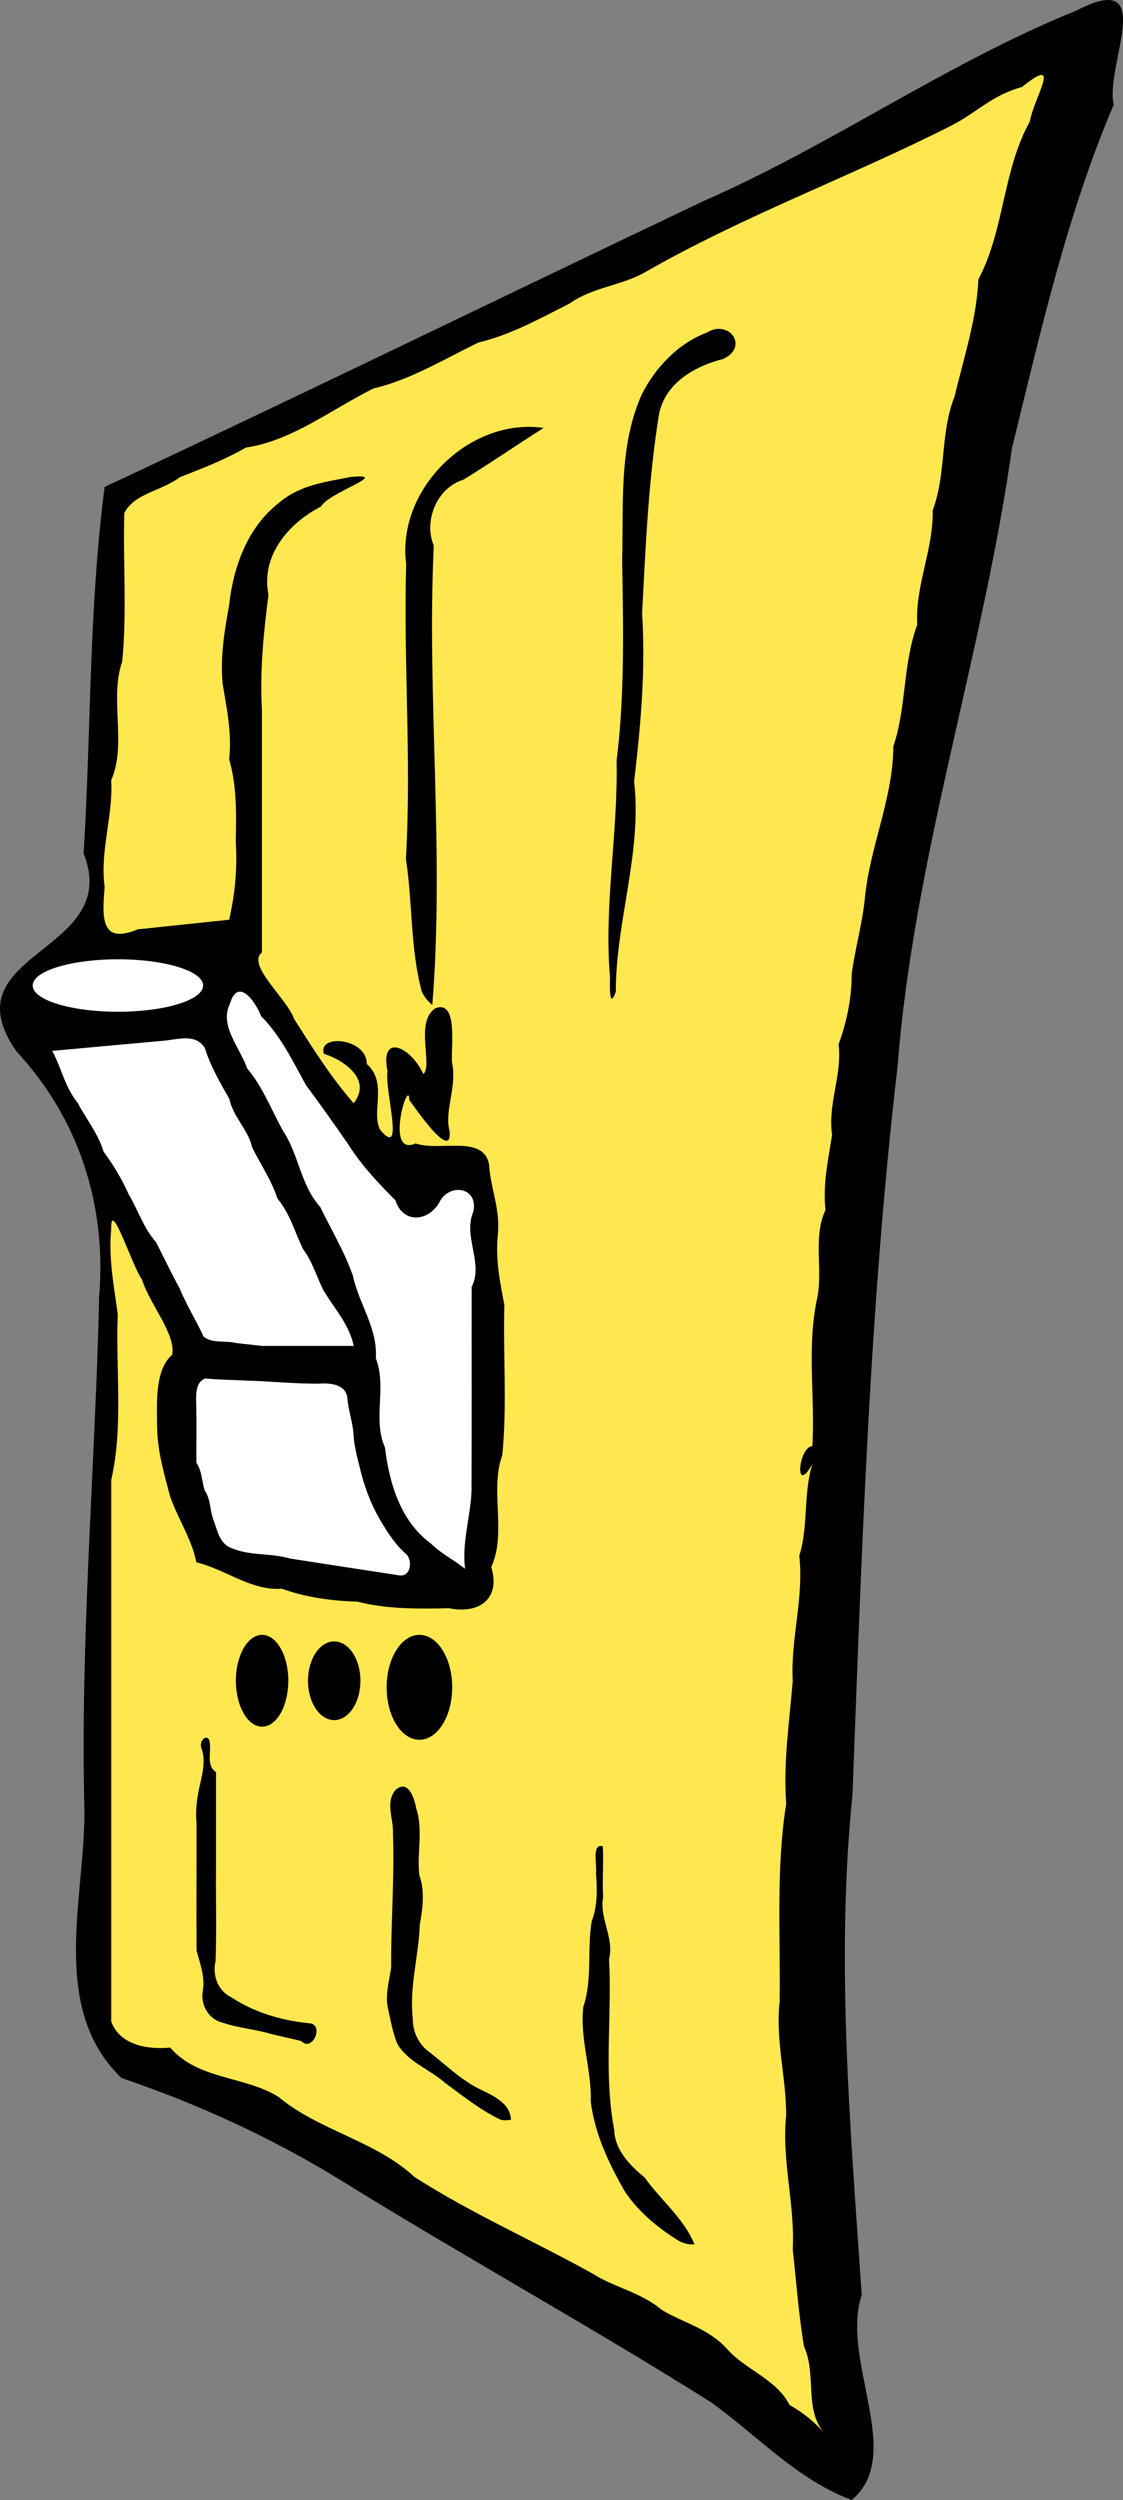
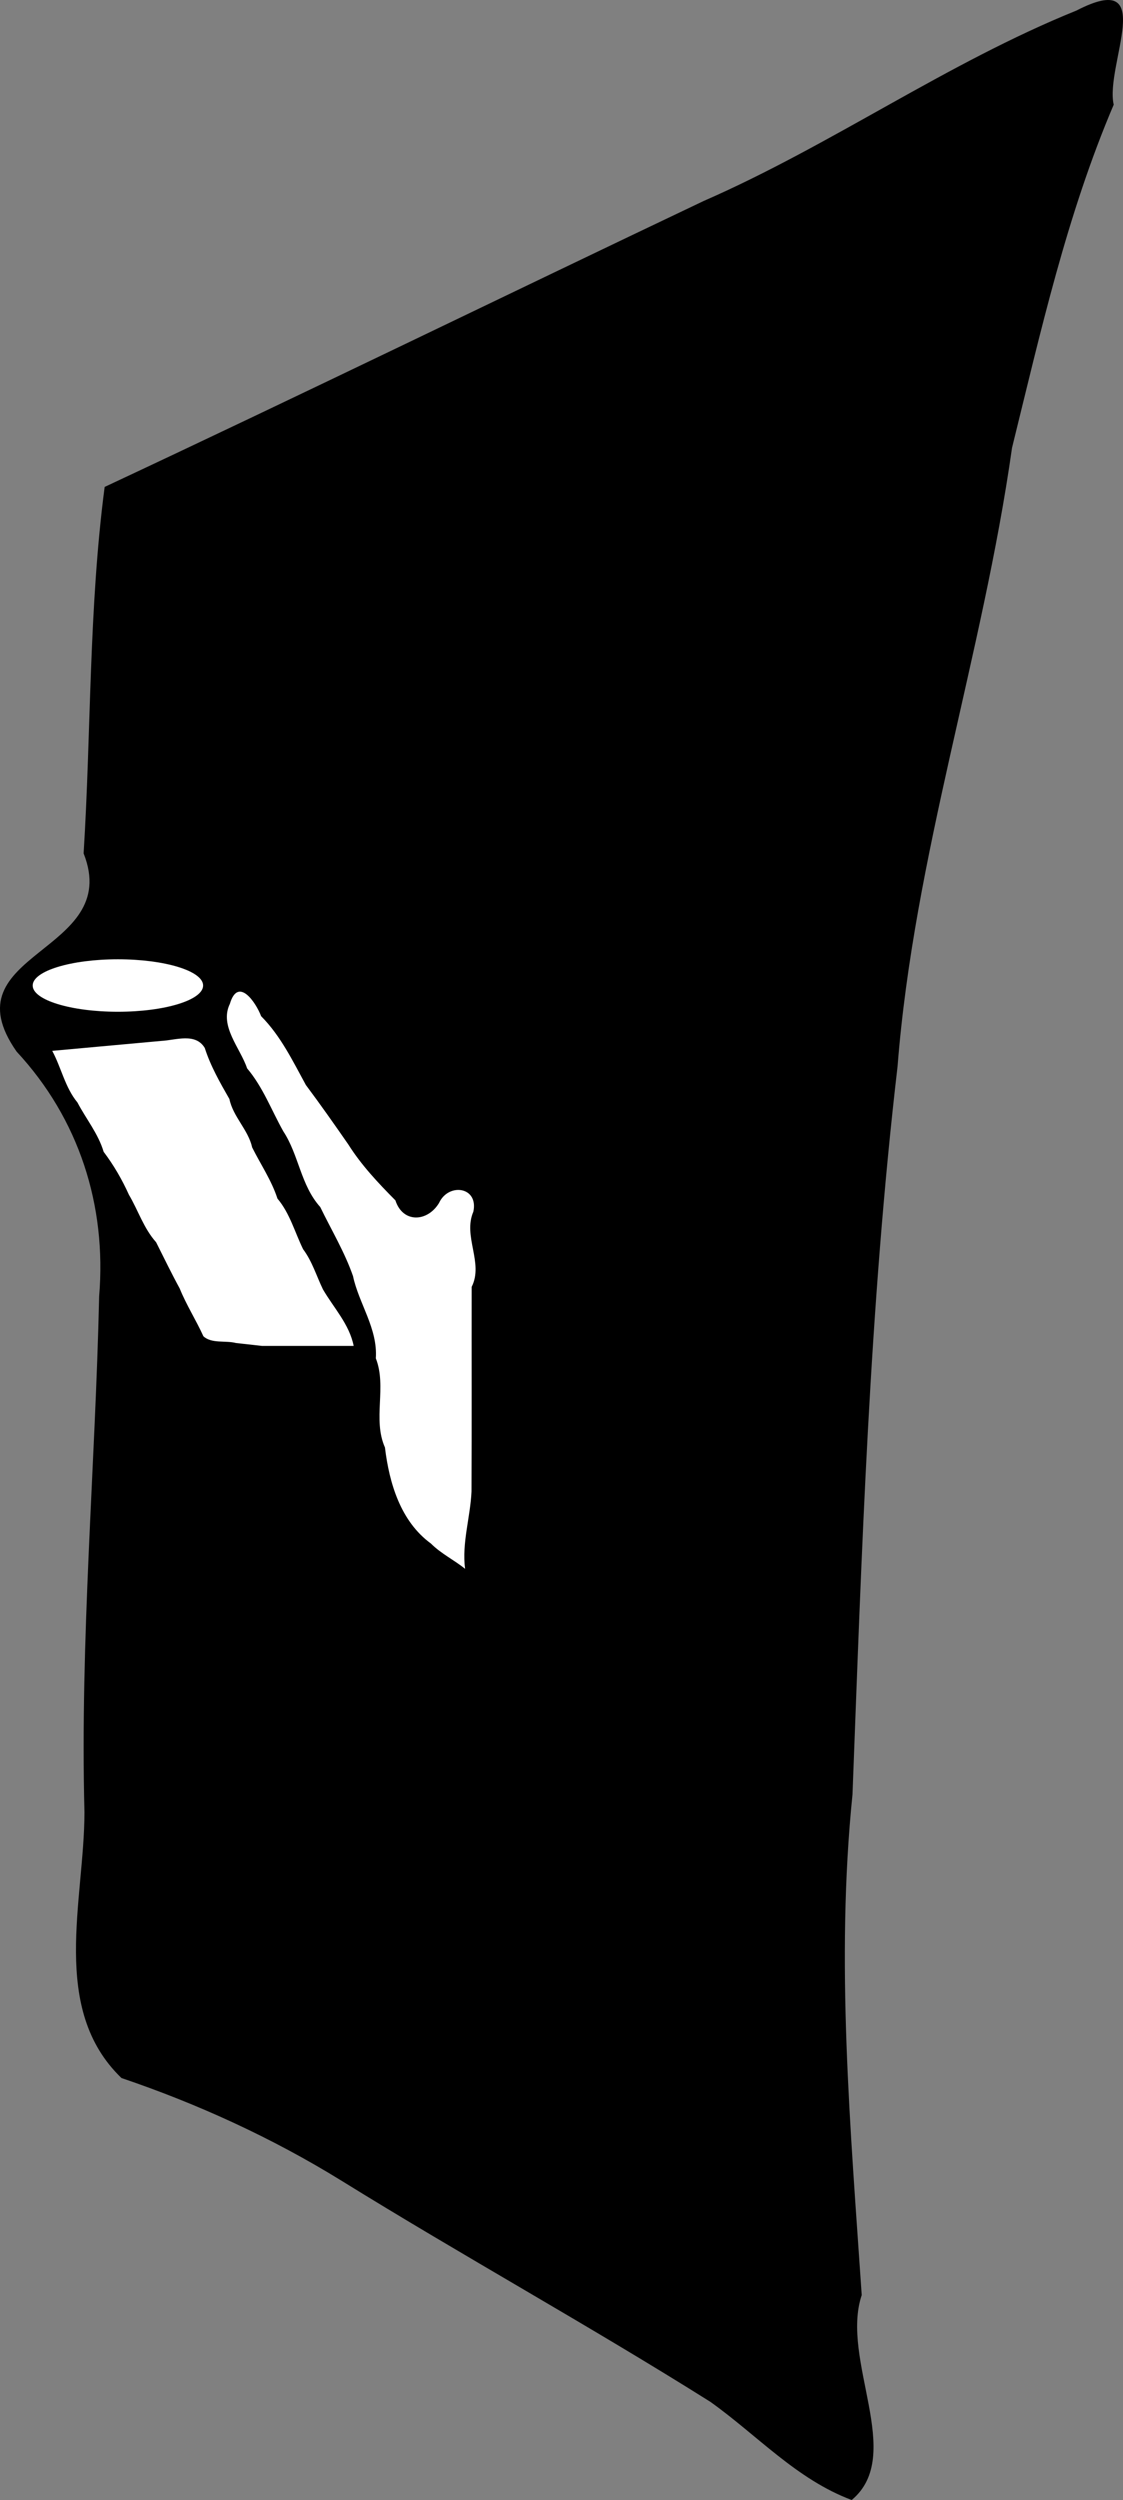
<svg xmlns="http://www.w3.org/2000/svg" xmlns:ns1="http://sodipodi.sourceforge.net/DTD/sodipodi-0.dtd" xmlns:ns2="http://www.inkscape.org/namespaces/inkscape" id="svg2" ns1:modified="true" ns1:docname="fix-Electrical-switch.svg" ns1:version="0.32" version="1.0" ns2:output_extension="org.inkscape.output.svg.inkscape" ns2:version="0.92.2 5c3e80d, 2017-08-06" viewBox="0 0 240.883 535.918" width="240.883" height="535.918">
  <rect x="0" y="0" width="240.883" height="535.918" fill="#808080" stroke="none" />
  <defs id="defs41896" />
  <ns1:namedview id="base" bordercolor="#666666" ns2:pageshadow="2" guidetolerance="10.0" pagecolor="#ffffff" gridtolerance="10.0" ns2:zoom="0.9" objecttolerance="10.0" borderopacity="1.0" ns2:current-layer="svg2" ns2:cx="403.01381" ns2:cy="236.07096" ns2:window-y="0" ns2:window-x="-4" ns2:window-height="856" ns2:pageopacity="0.0" ns2:window-width="1440" showgrid="false" fit-margin-top="0" fit-margin-left="0" fit-margin-right="0" fit-margin-bottom="0" ns2:window-maximized="0" />
  <g id="g41914" transform="translate(-1.871,77.328)">
    <path d="m 184.56,458.59 c 11.56,-9.64 -2.52,-30.01 2.15,-43.93 -2.41,-35.69 -5.62,-71.6 -1.98,-107.3 1.99,-52.1 3.62,-104.29 9.67,-156.11 3.52,-45.01 18.25,-88.011 24.55,-132.58 6.13,-24.831 11.72,-49.897 21.81,-73.558 -1.91,-8.39 9.7,-29.312 -7.99,-20.178 -27.91,11.278 -52.48,28.817 -79.98,40.831 -42.85,20.376 -85.498,41.173 -128.47,61.288 -3.416,26.028 -2.882,52.433 -4.514,78.557 8.535,21.53 -29.411,21.03 -14.369,42.49 13.38,14.41 19.324,32.95 17.702,52.44 -0.835,36.89 -4.114,73.69 -3.151,110.62 -0.017,18.9 -7.475,42.13 7.937,56.97 16.245,5.5 32.209,12.77 47.109,21.96 26.166,16.2 53.146,31.07 79.186,47.44 10.06,7.15 18.51,16.64 30.34,21.06 z" style="fill:#000000" id="path4" ns2:connector-curvature="0" />
-     <path d="m 178.94,444.53 c -4.79,-5.18 -1.77,-12.69 -4.62,-18.87 -1.15,-6.88 -1.62,-13.82 -2.41,-20.74 0.52,-9.75 -2.42,-19.07 -1.4,-28.88 -0.02,-8.15 -2.32,-16.02 -1.41,-24.28 0.21,-14.17 -0.81,-28.46 1.41,-42.42 -0.65,-8.89 0.7,-17.57 1.4,-26.32 -0.48,-9.07 2.42,-17.72 1.41,-26.85 2.01,-6.45 0.81,-13.22 2.81,-19.68 -3.93,7.1 -3.02,-3.65 0,-3.83 0.59,-10.42 -1.21,-21.23 0.97,-31.4 1.4,-6.28 -0.95,-13.3 1.84,-19.2 -0.61,-5.62 0.6,-10.81 1.41,-16.1 -0.96,-6.71 2.19,-12.75 1.4,-19.43 1.76,-4.83 2.8,-9.83 2.81,-15.07 0.73,-5.49 2.27,-10.7 2.81,-16.1 1.01,-11.01 6.08,-21.525 6.12,-32.656 2.87,-8.569 2,-17.597 5.13,-26.133 -0.48,-8.352 3.5,-16.154 3.31,-24.47 2.98,-8.019 1.55,-16.534 4.71,-24.47 1.97,-8.304 4.74,-16.649 5.09,-25.066 5.61,-10.555 5.19,-23.342 11.03,-33.813 0.87,-5.122 7.2,-14.579 -1.65,-7.444 -6.54,1.785 -9.8,5.588 -15.32,8.361 -21.67,10.96 -44.76,19.398 -65.71,31.453 -5.17,2.851 -10.95,3.065 -15.96,6.572 -6.43,3.263 -12.79,6.797 -19.61,8.398 -7.421,3.583 -14.645,8.016 -22.486,9.839 -8.964,4.418 -17.468,11.224 -27.416,12.688 -4.372,2.551 -9.668,4.594 -14.143,6.344 -4.036,3.022 -9.839,3.464 -11.929,7.712 -0.296,10.579 0.589,21.436 -0.456,31.837 -2.792,7.996 1.043,17.557 -2.355,25.41 0.438,7.772 -2.45,15.008 -1.406,22.878 -0.49,6.2 -1.078,12.52 7.104,9.09 6.534,-0.69 13.069,-1.38 19.603,-2.06 1.241,-5.44 1.803,-11.05 1.406,-16.87 0.156,-5.984 0.22,-11.944 -1.406,-17.505 0.61,-5.666 -0.529,-10.918 -1.405,-16.233 -0.531,-5.858 0.415,-11.368 1.405,-16.868 0.869,-7.986 3.817,-16.488 10.561,-21.806 4.641,-3.968 10.01,-4.518 15.463,-5.623 9.049,-0.88 -4.573,3.219 -6.345,6.345 -6.962,3.55 -12.938,10.595 -11.245,18.908 -1.057,8.15 -1.873,16.329 -1.405,24.667 v 52.005 c -3.384,2.67 5.446,9.95 6.909,14.26 3.971,6.23 7.895,12.49 12.77,18.07 4.299,-5.48 -3.122,-9.69 -6.382,-10.59 -1.386,-4.41 9.246,-3.37 9.193,2.16 4.554,4.06 0.875,10.27 2.849,14.09 5.473,6.58 0.888,-8.71 1.6,-12.48 -1.705,-8.41 5.029,-5.29 7.679,0.55 2.108,-1.72 -1.907,-11.34 2.65,-14.13 4.747,-1.71 3.301,7.87 3.495,11.58 1.165,5.36 -1.736,10.44 -0.493,14.87 0.489,6.4 -7.093,-4.59 -8.662,-6.77 -0.05,-5.23 -5.42,12.35 1.35,9.33 5.131,1.78 14.517,-1.95 15.747,4.46 0.35,5.32 2.45,9.51 1.9,15.05 -0.54,5.26 0.43,10.17 1.4,15.07 -0.3,10.71 0.61,21.7 -0.45,32.23 -2.74,7.54 1,16.61 -2.36,24 2.06,6.79 -2.58,10.14 -9.067,8.82 -6.66,0.15 -13.306,0.21 -19.679,-1.41 -5.498,-0.16 -11.096,-0.92 -16.159,-2.77 -6.578,0.49 -12.085,-4.15 -18.347,-5.66 -1.024,-5.04 -3.937,-9.29 -5.622,-14.06 -1.278,-4.88 -2.742,-9.69 -2.812,-15.07 -0.052,-5.23 -0.455,-12.14 3.231,-15.36 0.893,-4.33 -4.895,-10.97 -6.472,-16.15 -1.944,-2.47 -6.785,-17.76 -6.598,-10.8 -0.605,6.27 0.597,12.24 1.405,18.27 -0.483,11.84 1.237,24.04 -1.405,35.53 v 116.03 c 1.692,4.92 7.505,6.15 12.651,5.63 5.982,6.95 15.983,6.06 23.211,10.56 8.64,7.23 20.856,9.43 29.164,17.16 12.239,7.88 25.689,13.73 38.309,20.79 4.54,2.88 10.42,4.03 14.74,7.71 4.48,2.74 10.09,3.96 14.06,8.44 4.09,4.53 10.57,6.44 13.37,11.96 2.96,1.66 5.43,3.68 7.71,6.31 z" style="fill:#ffe84f" id="path6" ns2:connector-curvature="0" />
    <path d="m 150.83,403.77 c -2.3,-5.61 -7.25,-9.47 -10.68,-14.31 -3.17,-2.6 -6.42,-5.89 -6.53,-10.26 -2.32,-12.07 -0.43,-24.39 -1.11,-36.57 1.18,-4.52 -2.15,-8.79 -1.26,-13.32 -0.22,-3.61 0.12,-7.35 -0.08,-10.87 -2.47,-0.62 -1.18,4.11 -1.46,5.8 0.27,3.45 0.35,7.01 -0.92,10.29 -1.01,6.07 0.18,12.4 -1.79,18.33 -0.81,6.84 1.81,13.49 1.59,20.32 0.84,6.88 3.88,13.29 7.29,19.23 2.94,4.46 7.19,7.9 11.68,10.69 1.01,0.5 2.14,0.8 3.27,0.67 z" style="fill:#000000" id="path10" ns2:connector-curvature="0" />
-     <path d="m 111.47,377.06 c -0.13,-3.42 -3.64,-5.09 -6.33,-6.36 -4.48,-2.13 -7.997,-5.73 -11.892,-8.71 -1.902,-1.71 -2.898,-4.23 -2.847,-6.77 -0.733,-6.71 1.294,-13.29 1.51,-19.96 0.637,-3.51 1.129,-7.21 -0.102,-10.64 -0.548,-4.79 0.899,-9.72 -0.692,-14.4 -0.325,-2.05 -1.701,-6.14 -4.321,-3.91 -2.382,2.59 -0.505,6.18 -0.643,9.24 0.369,9.61 -0.446,19.22 -0.377,28.83 -0.424,3.05 -1.408,6.12 -0.605,9.19 0.543,2.44 0.977,4.96 1.938,7.26 2.327,3.91 6.917,5.41 10.2,8.32 3.851,2.84 7.631,5.86 11.961,7.93 0.73,0.15 1.48,0.15 2.2,-0.02 z" style="fill:#000000" id="path12" ns2:connector-curvature="0" />
    <path d="m 66.489,360.19 c 2.367,2.56 5.076,-3.64 1.673,-3.8 -5.898,-0.59 -11.764,-2.31 -16.731,-5.6 -2.814,-1.34 -4.055,-4.76 -3.322,-7.69 0.266,-6.87 0.017,-13.75 0.105,-20.62 -0.002,-6.64 -0.005,-13.28 0.001,-19.92 -2.079,-1.34 -1.078,-4.04 -1.325,-6.06 -0.122,-2.66 -2.548,-0.79 -1.8,0.96 0.885,2.47 0.293,5 -0.252,7.47 -0.679,2.79 -1.083,5.66 -0.812,8.53 0.016,9.12 -0.04,18.24 0.007,27.35 0.773,2.89 1.917,5.85 1.3,8.89 -0.411,2.96 1.429,5.94 4.4,6.6 3.399,1.13 7.012,1.39 10.438,2.43 2.105,0.49 4.21,0.98 6.318,1.46 z" style="fill:#000000" id="path14" ns2:connector-curvature="0" />
    <ellipse cx="134" cy="257" transform="matrix(1.406,0,0,1.406,-96.567,-76.965)" ry="8" rx="5" style="fill:#000000" id="ellipse16" />
    <ellipse cx="110" cy="256" transform="matrix(1.406,0,0,1.406,-96.567,-76.965)" ry="7" rx="4" style="fill:#000000" id="ellipse18" />
    <ellipse cx="121" cy="256" transform="matrix(1.406,0,0,1.406,-96.567,-76.965)" ry="6" rx="4" style="fill:#000000" id="ellipse20" />
    <path d="m 39.969,257.26 v -2 1 z" style="fill:#ffffff" id="path22" ns2:connector-curvature="0" />
-     <path d="m 87.573,260.39 c 2.392,0.26 2.776,-2.95 1.586,-4.42 -2.254,-1.91 -3.958,-4.44 -5.46,-6.99 -2.248,-3.69 -3.751,-7.77 -4.718,-11.97 -0.587,-2.35 -1.209,-4.7 -1.298,-7.13 -0.218,-2.5 -1.073,-4.88 -1.283,-7.38 -0.267,-3.18 -3.783,-3.4 -6.249,-3.21 -5.27,0.01 -10.524,-0.54 -15.793,-0.68 -2.783,-0.15 -5.598,-0.15 -8.357,-0.44 -2.327,0.68 -2.065,3.72 -2.042,5.63 0.112,4.15 0,8.29 0.042,12.44 1.178,1.72 1.158,3.99 1.792,5.97 1.272,1.78 1.055,4.13 1.82,6.15 0.751,1.99 1.196,4.52 3.056,5.75 4.135,2.25 9.051,1.35 13.448,2.67 7.82,1.2 15.636,2.42 23.456,3.61 z" style="fill:#ffffff" id="path24" ns2:connector-curvature="0" />
    <path d="m 101.63,258.98 c -0.71,-5.59 1.13,-11.05 1.38,-16.56 0.06,-14.63 0.01,-29.25 0.03,-43.88 2.62,-5.16 -1.93,-10.81 0.37,-16.14 1.13,-5.38 -5.363,-6.21 -7.358,-1.86 -2.501,4.14 -7.79,4.36 -9.367,-0.55 -3.701,-3.73 -7.288,-7.53 -10.098,-11.98 -2.976,-4.29 -5.99,-8.58 -9.108,-12.75 -2.817,-5.15 -5.416,-10.55 -9.597,-14.75 -1.143,-3.01 -4.955,-8.56 -6.703,-2.65 -2.315,4.76 2.228,9.45 3.695,13.83 3.42,4.05 5.208,8.95 7.76,13.49 3.37,5.12 3.708,11.53 7.934,16.25 2.377,4.9 5.233,9.64 7.026,14.8 1.237,5.87 5.33,11.23 4.891,17.62 2.409,6.15 -0.735,13.03 1.96,19.12 0.923,7.65 3.349,15.84 9.862,20.59 2.182,2.19 5.068,3.57 7.323,5.42 z" style="fill:#ffffff" id="path26" ns2:connector-curvature="0" />
    <path d="m 58.055,211.19 h 19.679 c -0.922,-4.65 -4.295,-8.16 -6.598,-12.13 -1.389,-2.88 -2.314,-6.02 -4.252,-8.6 -1.779,-3.64 -2.841,-7.7 -5.499,-10.85 -1.267,-3.9 -3.597,-7.31 -5.421,-10.96 -0.846,-3.8 -4.096,-6.56 -4.884,-10.38 -2.013,-3.52 -4.044,-7.06 -5.283,-10.94 -1.993,-3.33 -6.226,-1.68 -9.317,-1.52 l -23.406,2.13 c 1.95,3.62 2.746,7.84 5.41,11.07 1.853,3.53 4.463,6.69 5.618,10.57 2.168,2.88 3.937,5.92 5.418,9.2 2.032,3.44 3.15,7.17 5.836,10.19 1.67,3.32 3.281,6.65 5.065,9.92 1.424,3.52 3.483,6.73 5.077,10.23 1.75,1.63 4.724,0.86 6.997,1.45 1.853,0.21 3.706,0.42 5.56,0.62 z" style="fill:#ffffff" id="path28" ns2:connector-curvature="0" />
    <ellipse cx="88" cy="150" transform="matrix(1.406,0,0,1.406,-96.567,-76.965)" ry="4" rx="13" style="fill:#ffffff" id="ellipse30" />
    <path d="m 94.601,138.1 c 2.643,-32.79 -1.208,-65.653 0.308,-98.467 -2.229,-5.348 0.706,-12.409 6.351,-14.129 5.84,-3.558 11.45,-7.475 17.24,-11.102 -15.97,-2.288 -31.618,13.195 -29.504,29.183 -0.61,21.067 1.172,42.148 -0.06,63.205 1.467,9.46 0.912,19.2 3.425,28.5 0.544,1.07 1.283,2.07 2.24,2.81 z" style="fill:#000000" id="path32" ns2:connector-curvature="0" />
    <path d="m 133.96,135.29 c -0.01,-15.14 5.67,-29.89 3.93,-45.091 1.41,-11.954 2.49,-24.013 1.71,-36.05 0.77,-14.29 1.34,-28.659 3.65,-42.795 1.45,-6.744 7.73,-10.198 13.8,-11.749 5.59,-2.683 1.09,-8.572 -3.55,-5.64 -6.12,2.286 -11,7.429 -13.93,13.168 -5.02,11.145 -3.92,23.659 -4.25,35.55 0.23,14.356 0.59,28.784 -1.19,43.055 0.33,15.492 -2.73,30.902 -1.42,46.392 0.02,0.93 -0.3,7.46 1.25,3.16 z" style="fill:#000000" id="path34" ns2:connector-curvature="0" />
    <path d="m 51.969,126.26 h 1 -1 -1 z" style="fill:#000000" id="path36" ns2:connector-curvature="0" />
  </g>
</svg>